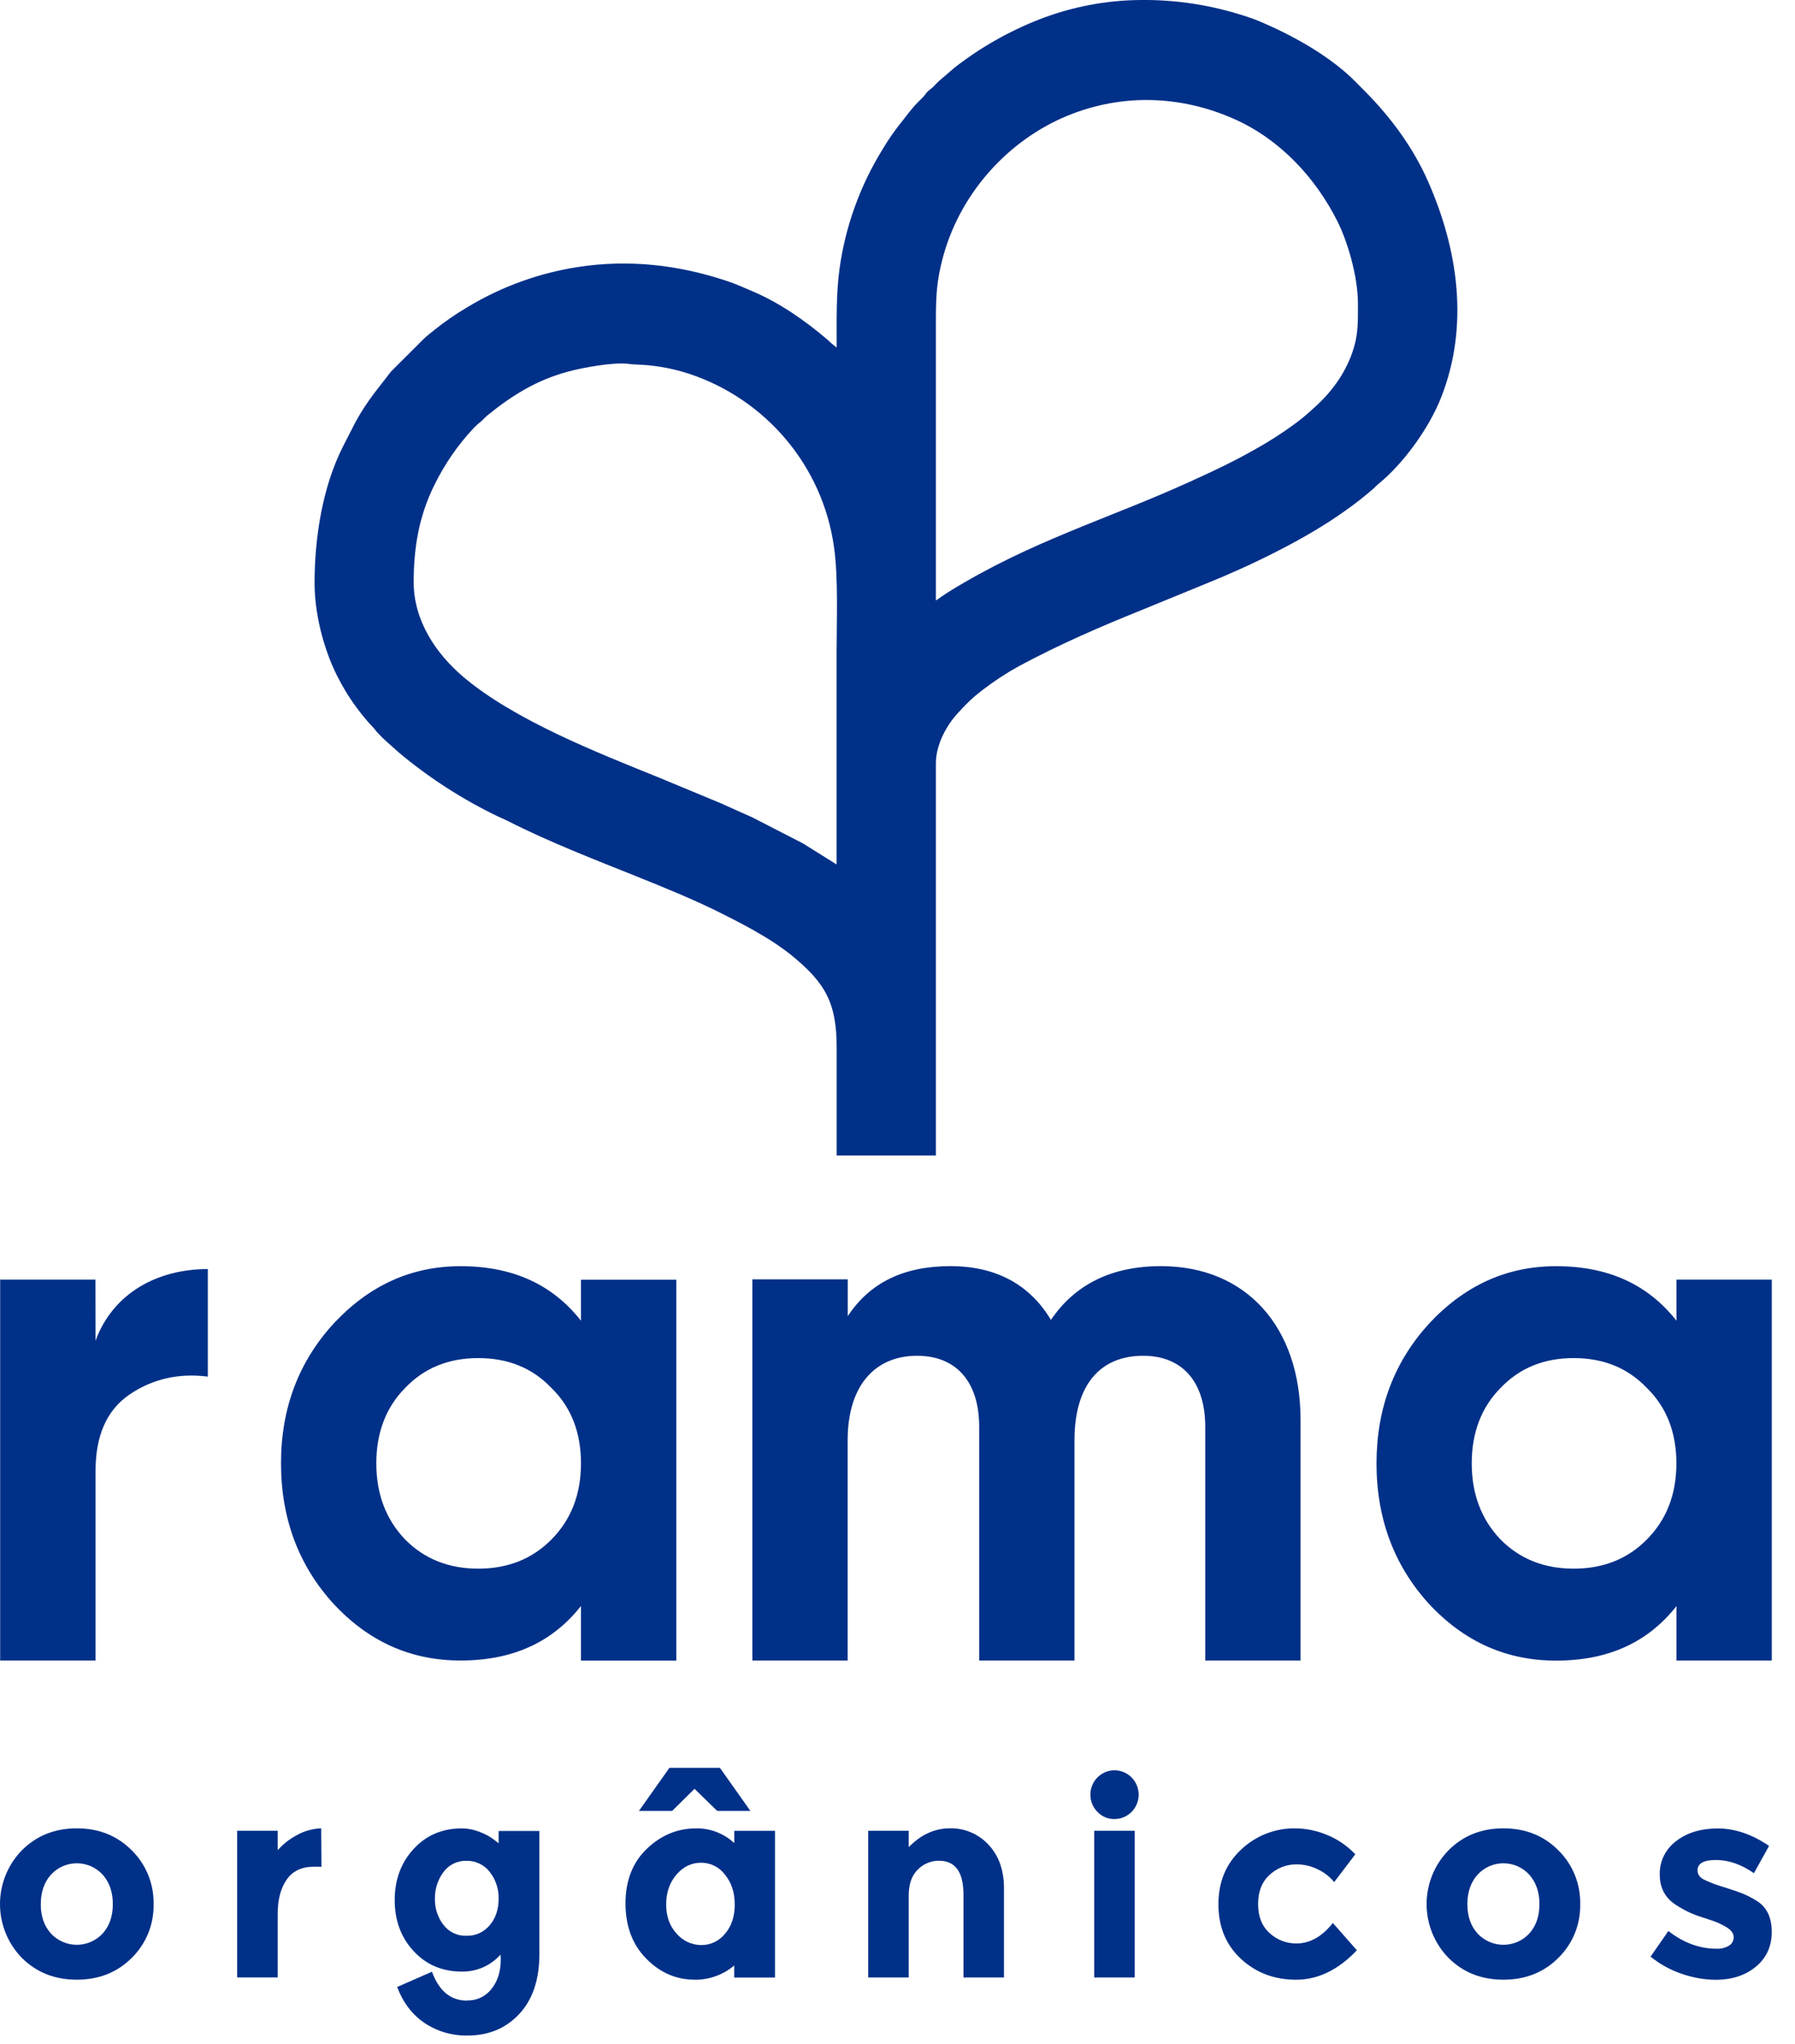
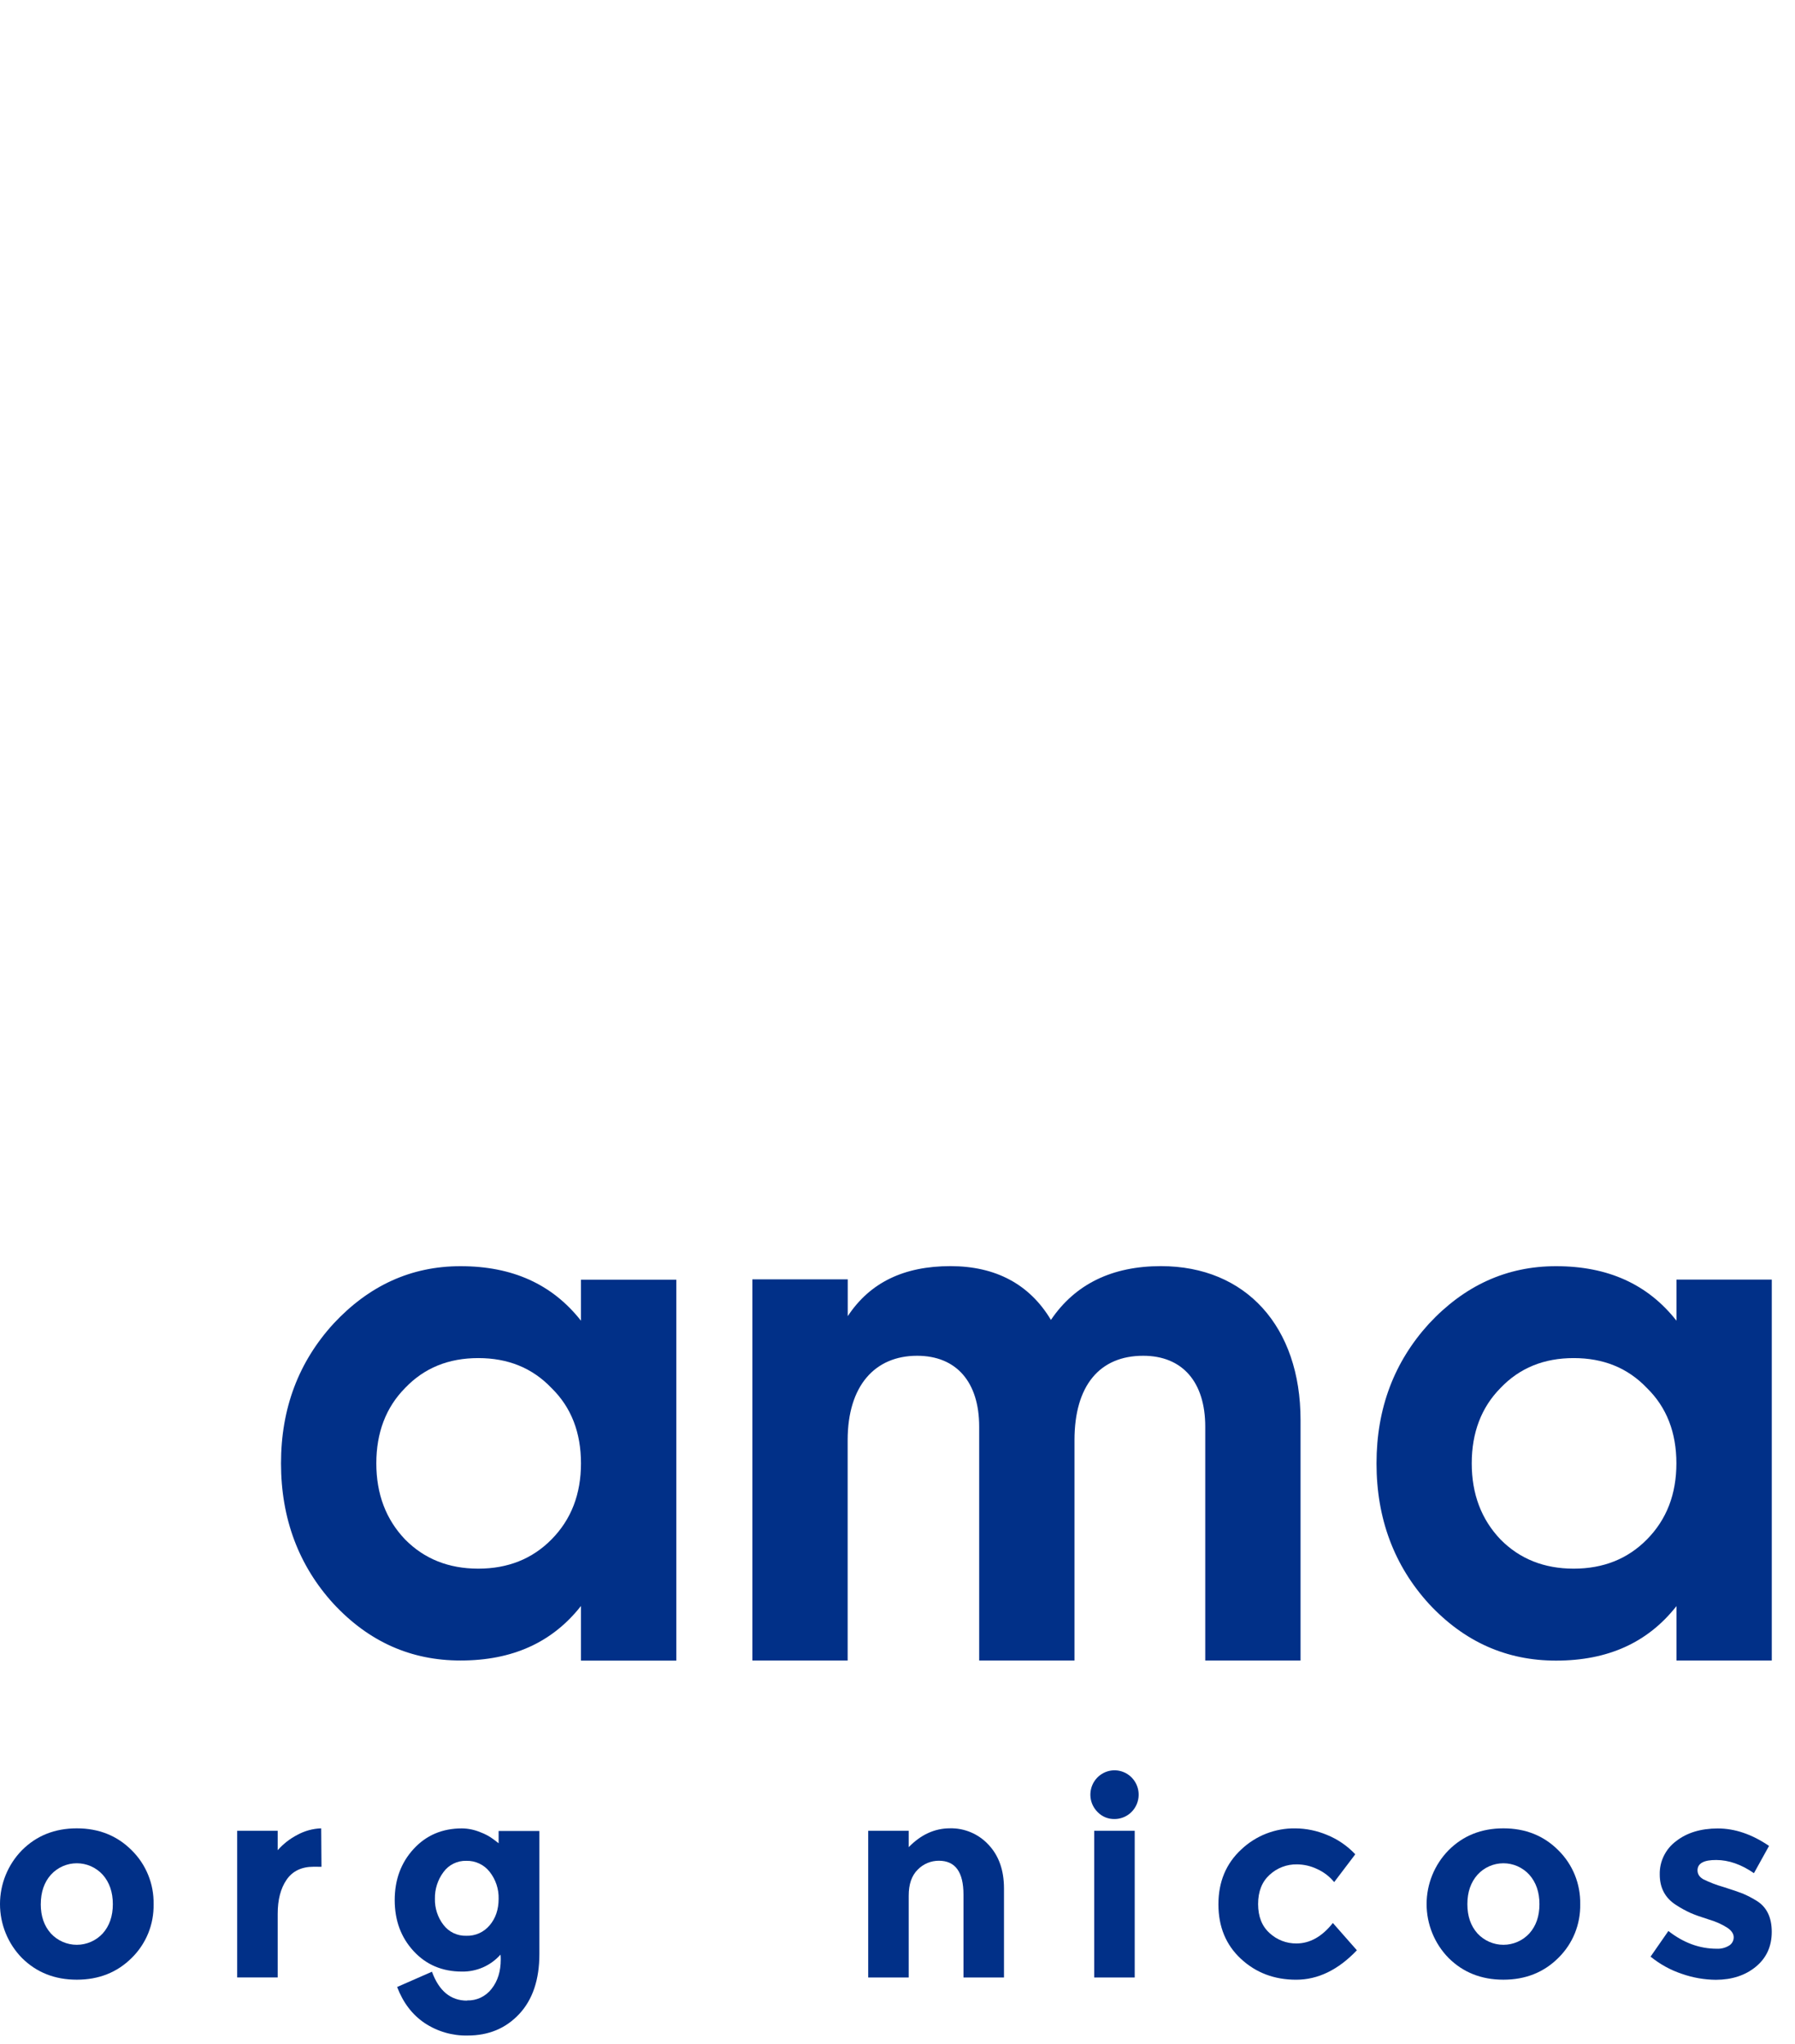
<svg xmlns="http://www.w3.org/2000/svg" width="65" height="74" viewBox="0 0 65 74" fill="none">
  <path fill-rule="evenodd" clip-rule="evenodd" d="M1.476 68.934C1.476 69.368 1.598 69.722 1.843 69.995C1.963 70.124 2.108 70.228 2.27 70.298C2.431 70.368 2.605 70.405 2.781 70.405C2.957 70.405 3.131 70.368 3.292 70.298C3.453 70.228 3.599 70.124 3.719 69.995C3.963 69.722 4.086 69.368 4.086 68.934C4.086 68.5 3.964 68.144 3.72 67.868C3.6 67.737 3.455 67.633 3.294 67.561C3.132 67.49 2.958 67.453 2.781 67.453C2.605 67.453 2.431 67.49 2.269 67.561C2.108 67.633 1.963 67.737 1.843 67.868C1.599 68.144 1.477 68.499 1.477 68.934H1.476ZM5.562 68.934C5.569 69.296 5.503 69.655 5.367 69.99C5.23 70.324 5.027 70.627 4.77 70.879C4.242 71.405 3.579 71.668 2.781 71.668C1.983 71.668 1.32 71.405 0.792 70.879C0.285 70.36 0 69.66 0 68.931C0 68.202 0.285 67.503 0.792 66.984C1.32 66.454 1.983 66.189 2.781 66.189C3.579 66.189 4.242 66.454 4.77 66.984C5.027 67.237 5.23 67.541 5.366 67.876C5.503 68.212 5.569 68.572 5.562 68.934Z" fill="#013088" />
  <path fill-rule="evenodd" clip-rule="evenodd" d="M11.357 67.579C10.92 67.579 10.594 67.736 10.378 68.049C10.163 68.362 10.055 68.775 10.056 69.287V71.587H8.588V66.278H10.056V66.98C10.257 66.753 10.497 66.565 10.765 66.426C11.031 66.28 11.328 66.199 11.631 66.189L11.641 67.581L11.357 67.579Z" fill="#013088" />
  <path fill-rule="evenodd" clip-rule="evenodd" d="M16.912 72.419C17.083 72.425 17.252 72.39 17.407 72.317C17.561 72.244 17.696 72.135 17.801 71.999C18.023 71.72 18.133 71.366 18.133 70.938C18.134 70.879 18.131 70.819 18.124 70.76C17.948 70.958 17.732 71.115 17.491 71.221C17.25 71.326 16.989 71.379 16.727 71.374C16.016 71.374 15.433 71.127 14.977 70.633C14.521 70.139 14.293 69.524 14.293 68.787C14.293 68.05 14.521 67.433 14.977 66.936C15.433 66.439 16.016 66.191 16.727 66.191C16.955 66.194 17.18 66.24 17.391 66.328C17.57 66.393 17.738 66.485 17.89 66.601L18.056 66.729V66.285H19.532V70.737C19.532 71.665 19.289 72.389 18.803 72.909C18.318 73.43 17.694 73.69 16.932 73.689C16.379 73.701 15.835 73.543 15.373 73.235C14.926 72.932 14.596 72.498 14.381 71.932L15.642 71.379C15.896 72.076 16.319 72.425 16.912 72.426V72.419ZM15.749 68.735C15.741 69.077 15.849 69.412 16.057 69.682C16.154 69.81 16.28 69.913 16.425 69.982C16.569 70.05 16.728 70.083 16.887 70.078C17.047 70.083 17.207 70.052 17.353 69.986C17.5 69.92 17.63 69.821 17.733 69.697C17.948 69.444 18.055 69.126 18.056 68.742C18.066 68.388 17.951 68.042 17.733 67.765C17.633 67.636 17.504 67.533 17.357 67.464C17.21 67.394 17.049 67.361 16.887 67.365C16.726 67.36 16.567 67.395 16.422 67.466C16.277 67.537 16.152 67.643 16.057 67.775C15.85 68.052 15.742 68.392 15.749 68.739V68.735Z" fill="#013088" />
-   <path fill-rule="evenodd" clip-rule="evenodd" d="M24.339 65.558H23.137L24.241 63.998H26.069L27.173 65.558H25.971L25.15 64.758L24.34 65.558H24.339ZM25.16 71.668C24.489 71.668 23.904 71.415 23.404 70.909C22.903 70.402 22.652 69.735 22.65 68.909C22.65 68.083 22.908 67.424 23.422 66.93C23.937 66.437 24.533 66.19 25.211 66.19C25.721 66.183 26.214 66.374 26.589 66.723V66.279H28.065V71.59H26.587V71.155C26.186 71.492 25.68 71.674 25.16 71.669V71.668ZM24.123 68.944C24.123 69.378 24.251 69.732 24.505 70.005C24.616 70.133 24.753 70.236 24.906 70.307C25.059 70.377 25.226 70.414 25.394 70.415C25.559 70.416 25.721 70.38 25.87 70.309C26.019 70.238 26.151 70.134 26.254 70.005C26.489 69.732 26.606 69.38 26.606 68.948C26.607 68.517 26.489 68.156 26.254 67.868C26.153 67.732 26.022 67.622 25.871 67.546C25.72 67.471 25.554 67.432 25.386 67.433C25.041 67.433 24.744 67.576 24.496 67.863C24.249 68.15 24.124 68.51 24.123 68.944Z" fill="#013088" />
  <path fill-rule="evenodd" clip-rule="evenodd" d="M32.906 68.628V71.589H31.439V66.278H32.906V66.87C33.349 66.415 33.847 66.188 34.401 66.188C34.661 66.182 34.92 66.232 35.16 66.334C35.4 66.436 35.616 66.588 35.794 66.78C36.168 67.175 36.355 67.702 36.356 68.359V71.588H34.889V68.586C34.889 67.77 34.593 67.362 34 67.362C33.857 67.361 33.716 67.389 33.584 67.444C33.453 67.499 33.333 67.58 33.233 67.683C33.014 67.898 32.905 68.213 32.906 68.628Z" fill="#013088" />
  <path fill-rule="evenodd" clip-rule="evenodd" d="M41.092 71.589H39.623V66.278H41.09V71.589H41.092ZM39.747 65.6C39.602 65.457 39.511 65.268 39.489 65.064C39.468 64.861 39.517 64.656 39.628 64.485C39.74 64.314 39.907 64.188 40.1 64.127C40.294 64.067 40.503 64.076 40.69 64.154C40.878 64.231 41.033 64.373 41.129 64.553C41.225 64.733 41.256 64.941 41.216 65.142C41.176 65.343 41.069 65.523 40.912 65.653C40.755 65.782 40.558 65.853 40.356 65.852C40.242 65.854 40.13 65.833 40.026 65.79C39.921 65.746 39.826 65.682 39.747 65.6Z" fill="#013088" />
  <path fill-rule="evenodd" clip-rule="evenodd" d="M46.946 70.356C47.434 70.356 47.873 70.109 48.265 69.615L49.135 70.603C48.459 71.313 47.726 71.669 46.936 71.669C46.145 71.669 45.479 71.417 44.937 70.914C44.393 70.41 44.121 69.752 44.121 68.939C44.121 68.126 44.397 67.465 44.947 66.955C45.477 66.453 46.179 66.179 46.906 66.19C47.3 66.193 47.69 66.274 48.054 66.427C48.441 66.584 48.789 66.823 49.077 67.128L48.313 68.135C48.145 67.931 47.933 67.769 47.693 67.661C47.465 67.552 47.217 67.495 46.965 67.493C46.599 67.486 46.243 67.622 45.973 67.873C45.696 68.126 45.558 68.478 45.558 68.929C45.558 69.38 45.696 69.73 45.973 69.98C46.238 70.226 46.586 70.36 46.946 70.356Z" fill="#013088" />
  <path fill-rule="evenodd" clip-rule="evenodd" d="M53.136 68.934C53.136 69.368 53.258 69.722 53.503 69.995C53.623 70.124 53.769 70.228 53.93 70.298C54.091 70.368 54.265 70.405 54.441 70.405C54.617 70.405 54.791 70.368 54.952 70.298C55.113 70.228 55.259 70.124 55.379 69.995C55.624 69.722 55.746 69.368 55.746 68.934C55.746 68.5 55.624 68.144 55.379 67.868C55.26 67.737 55.114 67.633 54.953 67.561C54.791 67.49 54.617 67.453 54.441 67.453C54.265 67.453 54.09 67.49 53.929 67.561C53.767 67.633 53.622 67.737 53.503 67.868C53.258 68.144 53.136 68.499 53.136 68.934ZM57.222 68.934C57.229 69.296 57.163 69.655 57.027 69.99C56.891 70.324 56.687 70.627 56.43 70.879C55.902 71.405 55.239 71.668 54.441 71.668C53.643 71.668 52.98 71.405 52.453 70.879C51.945 70.36 51.66 69.66 51.66 68.931C51.66 68.202 51.945 67.503 52.453 66.984C52.98 66.454 53.643 66.189 54.441 66.189C55.239 66.189 55.903 66.454 56.431 66.984C56.688 67.237 56.891 67.541 57.027 67.876C57.163 68.212 57.229 68.572 57.222 68.934Z" fill="#013088" />
  <path fill-rule="evenodd" clip-rule="evenodd" d="M64.158 69.936C64.158 70.46 63.967 70.879 63.586 71.195C63.205 71.51 62.722 71.67 62.135 71.672C61.719 71.668 61.306 71.597 60.913 71.46C60.498 71.323 60.11 71.11 59.77 70.833L60.415 69.905C60.962 70.333 61.545 70.547 62.165 70.547C62.322 70.555 62.478 70.516 62.614 70.433C62.665 70.402 62.707 70.358 62.736 70.305C62.766 70.252 62.781 70.192 62.78 70.132C62.78 70.007 62.703 69.892 62.55 69.787C62.343 69.657 62.12 69.558 61.886 69.491C61.596 69.4 61.374 69.321 61.221 69.254C61.04 69.172 60.865 69.076 60.698 68.967C60.301 68.717 60.102 68.347 60.102 67.857C60.097 67.624 60.148 67.394 60.251 67.185C60.353 66.976 60.503 66.795 60.689 66.657C61.079 66.349 61.584 66.194 62.203 66.193C62.822 66.193 63.441 66.403 64.06 66.825L63.513 67.812C63.057 67.496 62.603 67.337 62.15 67.335C61.697 67.332 61.47 67.458 61.47 67.71C61.47 67.846 61.542 67.955 61.686 68.036C61.915 68.148 62.154 68.24 62.399 68.309C62.731 68.414 62.967 68.495 63.107 68.55C63.282 68.624 63.45 68.712 63.611 68.812C63.975 69.037 64.158 69.411 64.158 69.936Z" fill="#013088" />
-   <path fill-rule="evenodd" clip-rule="evenodd" d="M14.98 21.075C14.98 19.798 15.183 18.668 15.715 17.589C16.085 16.826 16.567 16.123 17.145 15.505C17.343 15.301 17.348 15.329 17.475 15.207C17.543 15.145 17.574 15.099 17.643 15.043C18.534 14.322 19.398 13.774 20.553 13.457C21.082 13.311 22.23 13.101 22.762 13.173C23.032 13.211 23.365 13.188 23.909 13.279C24.261 13.335 24.608 13.418 24.947 13.529C27.711 14.441 29.788 16.847 30.201 19.805C30.36 20.936 30.295 22.466 30.295 23.573V31.295L29.076 30.533L27.243 29.59C26.856 29.423 26.512 29.262 26.125 29.089L23.883 28.158C21.674 27.264 18.618 26.071 16.768 24.496C15.79 23.662 14.98 22.474 14.98 21.076V21.075ZM41.299 0C40.04 0.01 38.793 0.25 37.619 0.709C36.524 1.139 35.496 1.725 34.565 2.449L33.978 2.954C33.911 3.022 33.866 3.069 33.798 3.138C33.715 3.222 33.676 3.236 33.601 3.305C33.525 3.375 33.514 3.421 33.435 3.505C33.356 3.588 33.31 3.63 33.237 3.703C32.992 3.948 32.798 4.233 32.578 4.502C32.356 4.784 32.153 5.08 31.97 5.389C31.151 6.706 30.616 8.184 30.401 9.725C30.275 10.629 30.297 11.648 30.297 12.583C30.178 12.493 30.066 12.396 29.959 12.293C29.149 11.601 28.212 10.948 27.221 10.533C26.91 10.402 26.658 10.283 26.326 10.173C24.581 9.59 22.776 9.38 20.926 9.667C19.512 9.885 18.155 10.378 16.928 11.119C16.51 11.364 16.11 11.64 15.732 11.944C15.597 12.055 15.477 12.14 15.353 12.26L14.159 13.45C13.657 14.114 13.32 14.474 12.884 15.258L12.412 16.18C11.681 17.629 11.391 19.455 11.391 21.108C11.391 22.417 11.833 23.799 12.303 24.647C12.553 25.12 12.852 25.566 13.195 25.976C13.289 26.084 13.355 26.175 13.458 26.276C13.561 26.377 13.611 26.467 13.721 26.576C13.81 26.675 13.905 26.767 14.007 26.853L14.444 27.244C15.532 28.154 16.726 28.926 18 29.542C18.14 29.611 18.245 29.648 18.385 29.719C19.896 30.487 21.502 31.105 23.075 31.737C24.131 32.162 25.178 32.586 26.18 33.093C26.677 33.344 27.144 33.583 27.619 33.869C27.968 34.073 28.303 34.301 28.622 34.551C29.879 35.567 30.297 36.293 30.297 37.918V41.831H33.89V27.633C33.89 26.954 34.281 26.236 34.722 25.777C34.893 25.585 35.076 25.402 35.268 25.231C35.382 25.139 35.459 25.07 35.579 24.98C35.997 24.658 36.438 24.369 36.898 24.115C38.355 23.333 39.826 22.693 41.367 22.074L43.687 21.123C45.3 20.475 47.294 19.506 48.682 18.511C49.049 18.256 49.401 17.98 49.739 17.686C49.8 17.631 49.826 17.592 49.891 17.54C50.812 16.795 51.744 15.515 52.192 14.373C53.205 11.788 52.8 9.029 51.708 6.558C51.168 5.337 50.373 4.261 49.443 3.32C49.325 3.202 49.23 3.108 49.114 2.988C48.223 2.077 46.927 1.345 45.77 0.841C45.603 0.769 45.452 0.705 45.273 0.645C44.087 0.236 42.845 0.018 41.592 0H41.299ZM33.89 21.74V12.152C33.89 11.003 33.862 10.321 34.167 9.236C34.814 6.928 36.551 5.054 38.661 4.187C40.646 3.374 42.784 3.451 44.726 4.323C46.352 5.055 47.64 6.43 48.439 8.029C48.788 8.731 49.174 9.982 49.174 11.015C49.174 11.774 49.187 12.214 48.904 12.937C48.758 13.3 48.565 13.642 48.33 13.955C47.997 14.402 47.727 14.637 47.351 14.973C46.939 15.344 46.175 15.847 45.714 16.115C44.759 16.67 44.06 16.997 43.076 17.445C40.091 18.803 37.321 19.589 34.362 21.421C34.193 21.527 34.044 21.634 33.89 21.74Z" fill="#013088" />
  <path fill-rule="evenodd" clip-rule="evenodd" d="M21.038 47.812C19.995 46.487 18.55 45.838 16.677 45.838C14.885 45.838 13.36 46.541 12.076 47.92C10.818 49.299 10.176 50.975 10.176 52.975C10.176 54.976 10.818 56.679 12.076 58.058C13.358 59.437 14.885 60.113 16.677 60.113C18.55 60.113 19.995 59.464 21.038 58.139V60.118H24.49V46.326H21.038V47.812ZM14.671 55.733C13.975 55.005 13.627 54.086 13.627 52.975C13.627 51.867 13.975 50.948 14.671 50.246C15.366 49.517 16.249 49.165 17.319 49.165C18.389 49.165 19.272 49.517 19.968 50.246C20.69 50.949 21.038 51.868 21.038 52.975C21.038 54.083 20.69 55.004 19.968 55.733C19.272 56.436 18.39 56.788 17.319 56.788C16.249 56.788 15.366 56.436 14.671 55.733Z" fill="#013088" />
  <path fill-rule="evenodd" clip-rule="evenodd" d="M60.708 47.812C59.665 46.487 58.22 45.838 56.347 45.838C54.555 45.838 53.03 46.541 51.745 47.92C50.49 49.299 49.846 50.975 49.846 52.979C49.846 54.983 50.488 56.683 51.745 58.062C53.028 59.44 54.555 60.117 56.347 60.117C58.22 60.117 59.665 59.468 60.708 58.143V60.114H64.159V46.324H60.708V47.812ZM54.338 55.733C53.642 55.005 53.294 54.086 53.294 52.975C53.294 51.867 53.642 50.948 54.338 50.246C55.033 49.517 55.916 49.165 56.986 49.165C58.056 49.165 58.94 49.517 59.635 50.246C60.357 50.949 60.705 51.868 60.705 52.975C60.705 54.083 60.357 55.004 59.635 55.733C58.94 56.436 58.057 56.788 56.986 56.788C55.916 56.788 55.033 56.436 54.338 55.733Z" fill="#013088" />
  <path fill-rule="evenodd" clip-rule="evenodd" d="M42.039 45.836C40.273 45.836 38.933 46.485 38.056 47.783C37.28 46.487 36.049 45.836 34.417 45.836C32.729 45.836 31.501 46.431 30.698 47.648V46.315H27.244V60.113H30.695V52.136C30.695 50.162 31.685 49.081 33.21 49.081C34.628 49.081 35.458 50.027 35.458 51.649V60.113H38.909V52.136C38.909 50.162 39.818 49.081 41.397 49.081C42.815 49.081 43.644 50.027 43.644 51.649V60.113H47.095V51.406C47.095 48.026 45.116 45.836 42.039 45.836Z" fill="#013088" />
-   <path fill-rule="evenodd" clip-rule="evenodd" d="M3.455 46.324H0.006V60.113H3.459V53.27C3.459 51.973 3.86 51.052 4.689 50.485C5.519 49.917 6.483 49.701 7.526 49.836V45.942C5.702 45.942 4.1 46.807 3.458 48.535L3.455 46.324Z" fill="#013088" />
</svg>